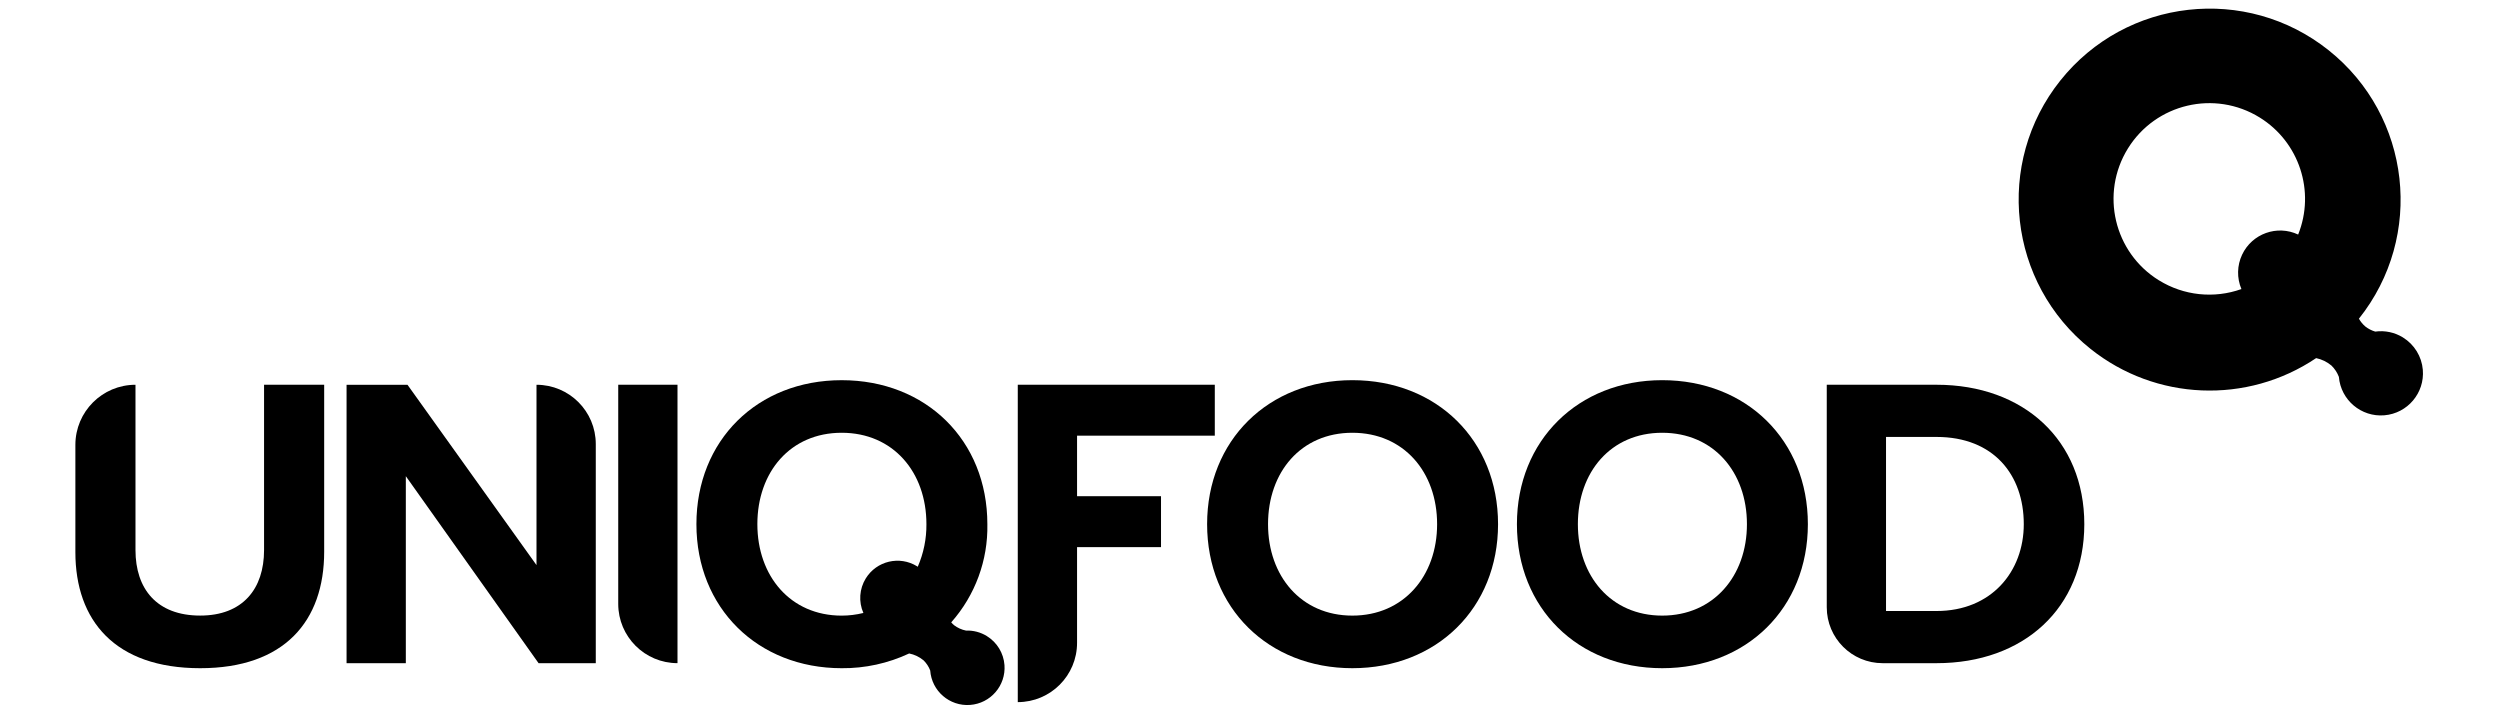
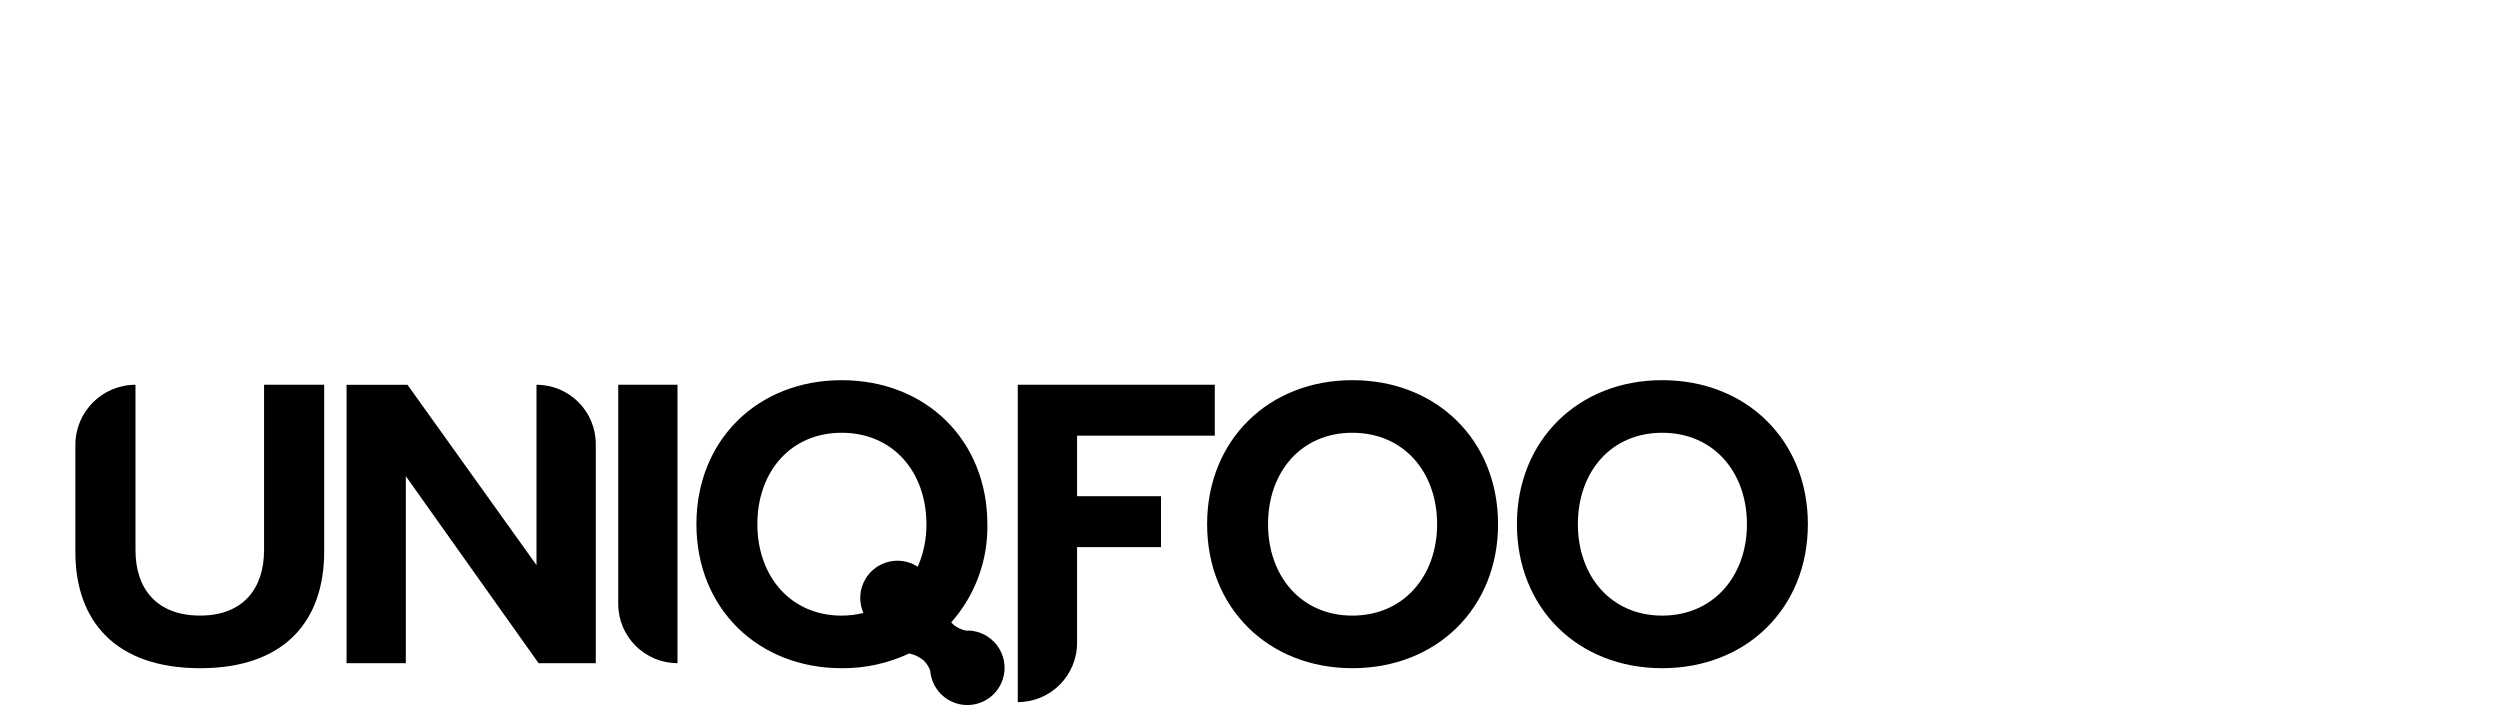
<svg xmlns="http://www.w3.org/2000/svg" id="Ebene_1" version="1.1" viewBox="0 0 422 119">
  <g id="Gruppe_1">
    <path id="Pfad_1" d="M22.87,64.948h0v27.904c0,6.551,3.595,11.058,10.921,11.058,7.188,0,10.782-4.511,10.782-11.058v-27.904h10.148v28.185c0,11.697-6.696,19.659-20.93,19.659-14.373,0-21.067-8.033-21.067-19.588v-18.11c0-5.603,4.542-10.146,10.146-10.146" />
    <path id="Pfad_2" d="M90.912,111.946l-22.408-31.567v31.567h-10.004v-46.997h10.284l21.777,30.44v-30.441c5.526,0,10.006,4.48,10.007,10.007v36.992h-9.655Z" />
    <path id="Pfad_3" d="M104.357,101.939v-36.994h10.004v46.997c-5.525,0-10.004-4.478-10.004-10.003" />
    <path id="Pfad_4" d="M171.8,118.517v-53.571h33.258v8.597h-23.251v10.217h14.171v8.597h-14.171v16.154c.001,5.526-4.477,10.006-10.003,10.008h-.003Z" />
    <path id="Pfad_5" d="M228.279,64.173c14.234,0,24.593,10.146,24.593,24.309s-10.358,24.309-24.593,24.309c-14.163,0-24.519-10.146-24.519-24.309s10.356-24.309,24.519-24.309M228.279,73.051c-8.667,0-14.234,6.625-14.234,15.432,0,8.736,5.567,15.432,14.234,15.432s14.305-6.694,14.305-15.432c0-8.807-5.64-15.432-14.305-15.432" />
    <path id="Pfad_6" d="M280.579,64.173c14.234,0,24.59,10.146,24.59,24.309s-10.356,24.309-24.59,24.309-24.522-10.146-24.522-24.309,10.358-24.309,24.522-24.309M280.579,73.051c-8.667,0-14.234,6.625-14.234,15.432,0,8.736,5.567,15.432,14.234,15.432s14.303-6.694,14.303-15.432c0-8.807-5.64-15.432-14.303-15.432" />
-     <path id="Pfad_7" d="M308.357,102.507v-37.561h18.53c14.728,0,24.945,9.372,24.945,23.535s-10.217,23.464-24.945,23.464h-9.093c-5.212,0-9.437-4.225-9.437-9.437h0M318.361,103.138h8.526c9.3,0,14.728-6.696,14.728-14.657,0-8.314-5.073-14.725-14.728-14.725h-8.526v29.382Z" />
-     <path id="Pfad_8" d="M405.632,56.968c-1.401-.867-3.06-1.219-4.692-.995-.602-.176-1.165-.465-1.659-.85-.442-.373-.813-.822-1.095-1.327,11.103-13.917,8.821-34.2-5.097-45.302-13.917-11.103-34.2-8.821-45.302,5.097-11.102,13.917-8.821,34.2,5.097,45.302,10.995,8.771,26.407,9.401,38.081,1.557.95.201,1.836.631,2.581,1.253.553.539.982,1.192,1.257,1.914.331,3.913,3.772,6.816,7.685,6.485,3.913-.331,6.816-3.772,6.485-7.685-.19-2.243-1.431-4.264-3.346-5.448M364.424,47.319c-7.59-4.697-9.935-14.658-5.238-22.248,4.697-7.59,14.658-9.935,22.248-5.238,6.679,4.133,9.419,12.471,6.495,19.76-3.55-1.675-7.785-.155-9.46,3.395-.863,1.83-.906,3.942-.116,5.805-4.623,1.653-9.748,1.11-13.922-1.475" />
    <path id="Pfad_9" d="M166.592,107.376c-1.058-.656-2.288-.981-3.532-.934-.729-.146-1.416-.456-2.009-.906-.175-.147-.336-.309-.483-.483,4.041-4.561,6.219-10.476,6.1-16.568,0-14.163-10.358-24.309-24.59-24.309s-24.522,10.146-24.522,24.309,10.358,24.308,24.523,24.308c3.935.034,7.827-.816,11.39-2.487.891.178,1.724.575,2.424,1.156.497.484.883,1.071,1.129,1.72.252,3.462,3.263,6.063,6.725,5.811,3.462-.252,6.063-3.263,5.811-6.725-.147-2.011-1.249-3.829-2.965-4.889M127.843,88.483c0-8.809,5.567-15.432,14.234-15.432s14.303,6.623,14.303,15.432c.021,2.472-.478,4.921-1.463,7.188-.04-.027-.076-.055-.118-.082-2.954-1.825-6.827-.911-8.653,2.043-1.088,1.76-1.24,3.943-.406,5.837-1.198.298-2.428.448-3.662.449-8.667,0-14.234-6.694-14.234-15.432" />
  </g>
</svg>